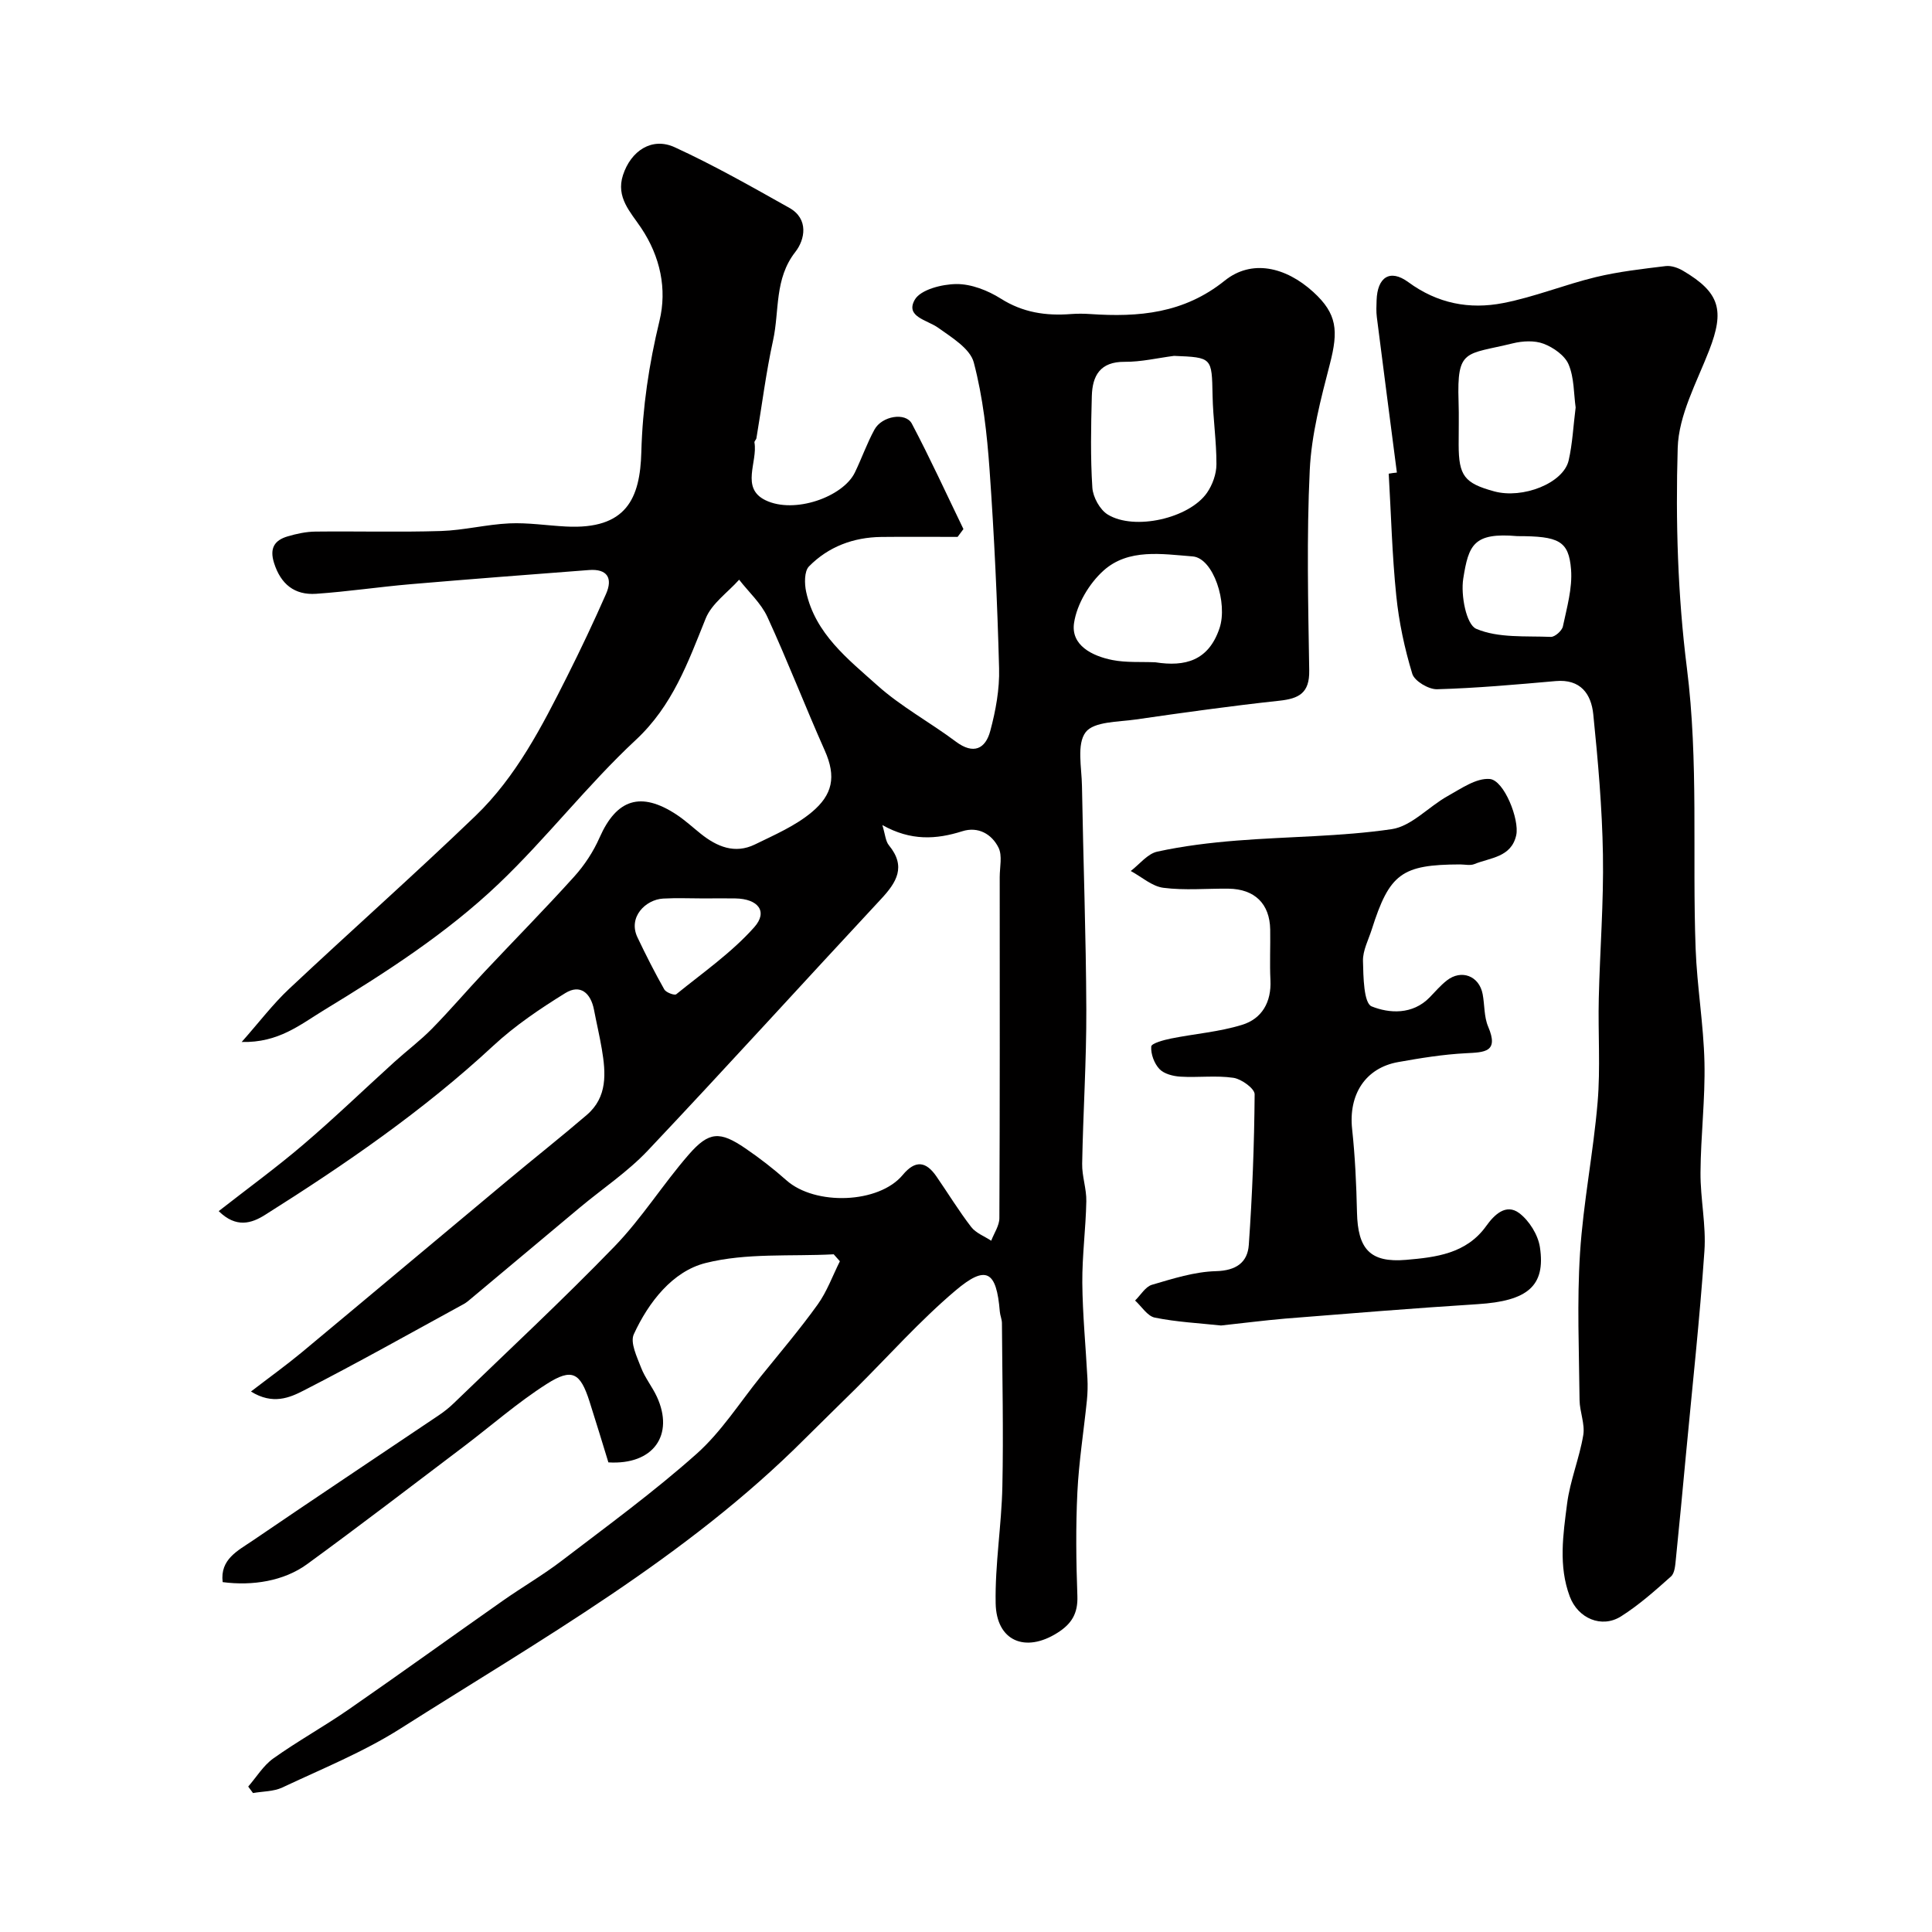
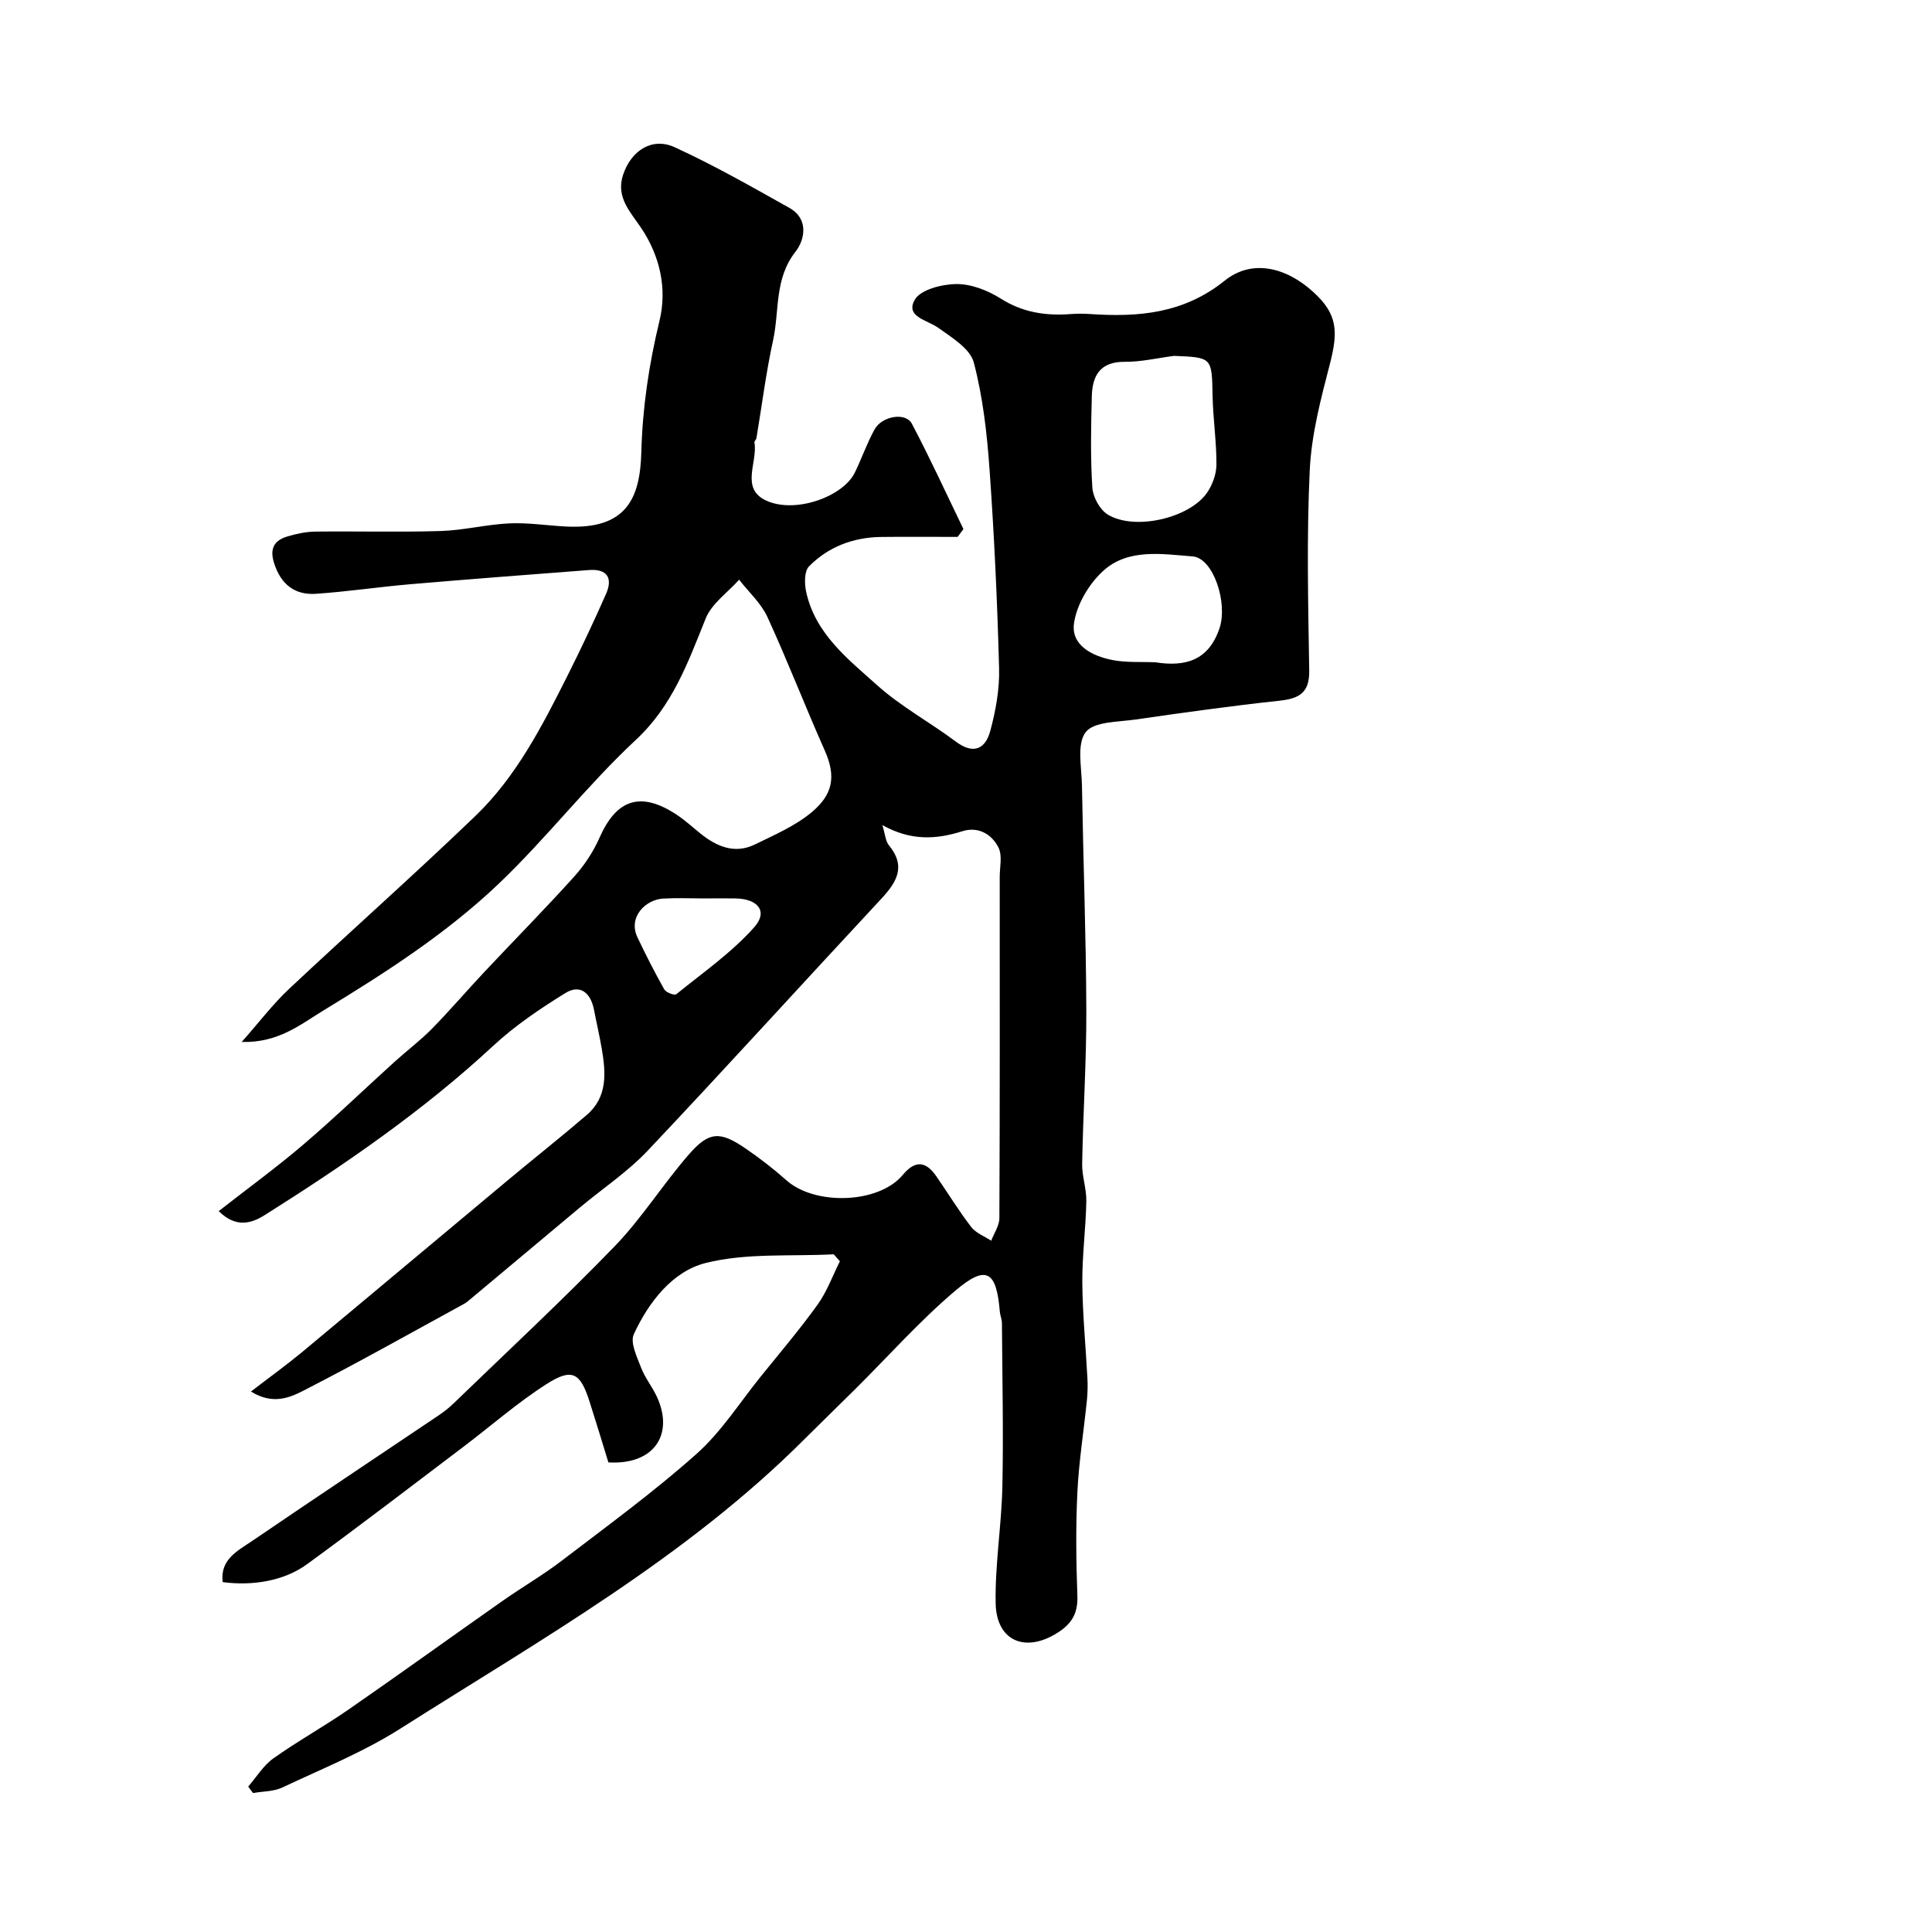
<svg xmlns="http://www.w3.org/2000/svg" enable-background="new 0 0 400 400" viewBox="0 0 400 400">
  <g fill="#010000">
    <path d="m46.1 327.56c-.58-4.75 3.19-6.53 6.18-8.57 12.81-8.74 25.72-17.32 38.58-25.98 1.08-.73 2.12-1.55 3.06-2.46 11.16-10.79 22.54-21.36 33.33-32.51 5.64-5.83 10.01-12.87 15.36-19.01 4.19-4.81 6.45-4.86 11.69-1.29 2.97 2.02 5.83 4.24 8.51 6.62 5.96 5.3 19.15 4.85 24.09-1.1 2.62-3.15 4.82-2.83 6.98.31 2.41 3.49 4.62 7.12 7.2 10.47.97 1.26 2.74 1.91 4.14 2.84.59-1.56 1.69-3.13 1.69-4.69.11-23.53.08-47.07.07-70.6 0-2.06.58-4.44-.25-6.1-1.4-2.81-4.22-4.43-7.5-3.39-5.41 1.71-10.65 2.03-16.55-1.28.59 1.91.65 3.32 1.36 4.19 3.62 4.41 1.6 7.66-1.64 11.14-16.12 17.31-32.01 34.84-48.25 52.03-4.18 4.43-9.38 7.89-14.09 11.82-7.5 6.26-14.98 12.54-22.47 18.81-.5.42-1 .86-1.56 1.17-11.04 6.03-22 12.2-33.19 17.93-2.85 1.46-6.37 3-10.88.19 3.89-2.99 7.27-5.42 10.47-8.07 14.27-11.87 28.48-23.81 42.74-35.7 5.41-4.52 10.95-8.89 16.3-13.48 4.34-3.71 3.97-8.69 3.13-13.66-.46-2.72-1.1-5.41-1.62-8.13-.67-3.47-2.84-5.37-5.94-3.45-5.23 3.23-10.42 6.74-14.91 10.9-14.48 13.44-30.64 24.55-47.27 35.03-2.77 1.74-5.95 2.78-9.58-.79 6.05-4.73 11.96-9.03 17.51-13.77 6.46-5.51 12.58-11.42 18.87-17.12 2.56-2.32 5.35-4.41 7.77-6.87 3.75-3.82 7.23-7.91 10.9-11.81 6.18-6.58 12.52-13 18.56-19.7 2.13-2.36 3.97-5.17 5.25-8.08 3.52-7.96 8.52-9.61 15.92-4.75 1.77 1.17 3.35 2.63 5.01 3.96 3.36 2.69 7.06 4.25 11.22 2.23 4.07-1.99 8.39-3.85 11.8-6.71 4.27-3.58 5.1-7.29 2.67-12.74-4.08-9.17-7.69-18.54-11.88-27.66-1.32-2.86-3.87-5.15-5.85-7.71-2.37 2.66-5.68 4.93-6.93 8.04-3.67 9.1-6.84 18.04-14.48 25.15-10.03 9.34-18.49 20.36-28.42 29.81-10.79 10.26-23.34 18.34-36.08 26.09-5.01 3.05-9.45 6.81-17.08 6.62 3.66-4.14 6.47-7.86 9.82-11 12.78-12 25.91-23.63 38.55-35.78 8.45-8.12 13.79-18.53 19-28.89 2.83-5.63 5.53-11.34 8.07-17.11 1.43-3.26.25-5.22-3.54-4.93-12.3.94-24.61 1.88-36.91 2.93-6.54.56-13.05 1.54-19.59 1.99-4.45.3-7.31-1.98-8.7-6.38-.97-3.06.09-4.71 2.82-5.51 1.86-.55 3.82-.97 5.74-.99 8.67-.1 17.34.15 26-.12 4.72-.15 9.41-1.36 14.14-1.58 3.89-.18 7.82.45 11.74.65 12.55.66 15.34-5.84 15.6-15.4.25-9.29 1.58-18.18 3.76-27.19 1.59-6.55.18-13.3-3.81-19.25-2.17-3.24-5.25-6.3-3.75-10.91 1.64-5.05 6.01-7.94 10.72-5.77 8.12 3.73 15.93 8.17 23.73 12.55 4.08 2.29 3.21 6.6 1.25 9.1-4.39 5.6-3.28 12.2-4.62 18.31-1.47 6.69-2.31 13.51-3.45 20.27-.05.31-.46.62-.41.89.71 4.04-2.93 9.43 2.29 11.96 5.98 2.9 16.05-.69 18.5-5.74 1.42-2.93 2.5-6.04 4.06-8.89 1.53-2.82 6.46-3.65 7.74-1.22 3.78 7.16 7.15 14.53 10.68 21.82-.4.54-.8 1.08-1.21 1.62-5.26 0-10.52-.05-15.79.01-5.78.07-10.96 2.01-14.98 6.1-.99 1.01-.95 3.6-.58 5.28 1.89 8.67 8.66 13.91 14.72 19.34 4.94 4.43 10.94 7.66 16.29 11.67 3.66 2.73 6.11 1.47 7.1-2.21 1.13-4.2 1.95-8.66 1.83-12.98-.36-13.71-1-27.42-1.97-41.1-.53-7.47-1.37-15.03-3.27-22.23-.76-2.87-4.56-5.17-7.37-7.18-2.29-1.64-6.84-2.26-4.86-5.78 1.19-2.12 5.65-3.25 8.65-3.27 3.07-.02 6.48 1.32 9.15 3 4.59 2.91 9.37 3.61 14.55 3.21 1.33-.1 2.67-.09 4 0 10.02.68 19.37-.11 27.84-6.92 5.55-4.46 12.58-2.88 18.33 2.35 4.97 4.53 5.21 8.04 3.44 14.9-1.87 7.22-3.82 14.59-4.17 21.98-.66 13.8-.33 27.66-.11 41.49.08 4.68-2.12 5.82-6.21 6.26-9.92 1.07-19.81 2.45-29.68 3.88-3.64.53-8.7.4-10.4 2.64-1.88 2.48-.82 7.32-.76 11.12.26 15.44.84 30.87.9 46.31.04 10.63-.67 21.27-.86 31.91-.05 2.59.92 5.2.86 7.79-.11 5.62-.87 11.24-.83 16.86.06 6.59.71 13.18 1.06 19.78.08 1.52.04 3.06-.11 4.57-.65 6.34-1.66 12.66-1.97 19.01-.35 7.15-.26 14.34 0 21.49.13 3.61-1.19 5.78-4.18 7.65-6.61 4.16-12.6 1.68-12.74-6.16-.15-8.05 1.22-16.11 1.39-24.17.24-11.27-.02-22.55-.09-33.83-.01-.8-.38-1.59-.44-2.39-.69-8.43-2.81-9.75-9.22-4.31-7.34 6.22-13.79 13.49-20.64 20.3-3.48 3.46-7.01 6.86-10.48 10.33-24.61 24.64-54.74 41.6-83.78 60.04-7.64 4.85-16.19 8.3-24.42 12.18-1.81.85-4.04.79-6.08 1.15-.33-.45-.66-.9-.99-1.34 1.71-1.97 3.13-4.35 5.19-5.82 5.04-3.59 10.48-6.6 15.57-10.12 10.73-7.43 21.31-15.07 32-22.57 4-2.81 8.26-5.27 12.14-8.24 9.43-7.21 19.05-14.23 27.9-22.11 5.13-4.56 8.94-10.61 13.3-16.02 3.98-4.93 8.1-9.77 11.79-14.91 1.94-2.7 3.1-5.96 4.61-8.97-.43-.48-.86-.96-1.28-1.44-8.88.47-18.08-.33-26.55 1.81-6.81 1.72-11.78 8.09-14.84 14.75-.79 1.73.66 4.68 1.51 6.91.81 2.11 2.31 3.95 3.27 6.02 3.64 7.89-.69 14.16-10.04 13.59-1.25-4.06-2.55-8.37-3.92-12.65-1.9-5.92-3.59-6.94-8.84-3.59-6.04 3.85-11.48 8.64-17.21 12.98-10.79 8.16-21.52 16.4-32.46 24.37-4.76 3.45-11.23 4.5-17.43 3.68zm196.97-253.88c-3.41.44-6.82 1.26-10.22 1.23-5.08-.04-6.69 2.87-6.8 7.11-.17 6.32-.3 12.65.11 18.95.13 1.96 1.56 4.57 3.2 5.57 5.54 3.37 16.87.77 20.54-4.52 1.14-1.65 1.95-3.9 1.95-5.89.02-4.74-.71-9.48-.8-14.23-.16-7.9-.05-7.9-7.98-8.22zm-3.87 63.44c6.2.97 11.01-.33 13.28-7.03 1.77-5.22-1.25-14.56-5.56-14.89-6.31-.49-13.28-1.69-18.43 2.92-2.98 2.67-5.54 6.97-6.12 10.86-.69 4.63 3.76 6.84 7.93 7.67 2.89.57 5.93.34 8.9.47zm-93.44 48.89c-2.82 0-5.66-.13-8.47.03-3.63.21-7.31 3.84-5.31 8.03 1.74 3.66 3.57 7.27 5.56 10.79.36.63 2.12 1.28 2.47.99 5.52-4.48 11.47-8.62 16.15-13.88 2.9-3.26.79-5.89-3.92-5.96-2.16-.04-4.32-.01-6.48 0z" />
-     <path d="m289.21 97.84c-1.39-10.72-2.79-21.45-4.15-32.17-.15-1.15-.09-2.33-.05-3.49.15-4.76 2.74-6.57 6.56-3.77 6.06 4.45 12.67 5.69 19.62 4.34 6.51-1.26 12.75-3.82 19.21-5.38 4.73-1.14 9.62-1.69 14.46-2.28 1.16-.14 2.58.36 3.63.99 7.62 4.5 8.59 8.19 5.37 16.47-2.57 6.61-6.31 13.39-6.51 20.19-.45 15.16 0 30.5 1.9 45.54 2.45 19.39 1.1 38.74 1.81 58.1.29 7.87 1.65 15.71 1.83 23.58.17 7.59-.77 15.19-.82 22.79-.04 5.43 1.19 10.9.81 16.29-.97 14.08-2.51 28.13-3.83 42.19-.68 7.19-1.34 14.38-2.08 21.56-.13 1.25-.22 2.9-1.01 3.6-3.29 2.94-6.63 5.91-10.34 8.26-4.02 2.54-8.92.42-10.61-4.1-2.38-6.33-1.38-12.85-.56-19.23.62-4.8 2.55-9.41 3.35-14.2.38-2.31-.74-4.83-.77-7.25-.1-10.16-.55-20.35.1-30.47.67-10.44 2.76-20.77 3.64-31.2.6-7.11.07-14.31.24-21.47.23-9.93 1.03-19.87.86-29.79-.16-9.7-1.02-19.4-2-29.06-.43-4.2-2.63-7.33-7.78-6.87-8.18.72-16.36 1.46-24.56 1.69-1.74.05-4.67-1.69-5.13-3.19-1.6-5.26-2.77-10.73-3.32-16.2-.86-8.38-1.07-16.82-1.56-25.24.58-.11 1.14-.17 1.69-.23zm37.01-13.48c-.4-2.84-.29-6.13-1.45-8.89-.78-1.87-3.15-3.53-5.18-4.3-1.88-.72-4.37-.58-6.4-.08-9.76 2.4-11.57 1-11.21 12.02.1 2.99.01 5.98.02 8.97.01 6.43 1.19 7.97 7.35 9.65 5.94 1.62 14.33-1.7 15.42-6.39.8-3.49.96-7.12 1.45-10.98zm-12.08 26.64c-9.07-.79-10.08 1.81-11.19 8.8-.54 3.4.61 9.51 2.69 10.39 4.57 1.95 10.22 1.45 15.44 1.67.83.04 2.31-1.27 2.5-2.16.82-3.89 1.99-7.92 1.69-11.79-.47-5.96-2.55-6.91-11.13-6.91z" />
-     <path d="m252.8 274.43c-4.59-.49-9.21-.72-13.7-1.63-1.54-.31-2.74-2.31-4.09-3.54 1.15-1.12 2.13-2.86 3.49-3.26 4.34-1.27 8.8-2.7 13.25-2.82 4.18-.11 6.54-1.8 6.8-5.43.73-10.38 1.13-20.79 1.21-31.19.01-1.18-2.72-3.16-4.39-3.41-3.59-.53-7.31-.02-10.96-.24-1.51-.09-3.39-.56-4.35-1.57-1.09-1.14-1.82-3.13-1.71-4.67.05-.66 2.59-1.35 4.07-1.65 4.91-.99 9.99-1.37 14.74-2.84 4.11-1.26 6.09-4.7 5.87-9.25-.17-3.49.01-6.99-.05-10.49-.09-5.33-3.21-8.38-8.64-8.45-4.5-.05-9.04.39-13.47-.18-2.36-.3-4.51-2.27-6.76-3.48 1.82-1.39 3.47-3.57 5.5-4.01 5.41-1.18 10.96-1.85 16.49-2.29 10.68-.85 21.46-.81 32.03-2.36 4.1-.6 7.64-4.65 11.59-6.85 2.77-1.54 5.91-3.77 8.71-3.54 2.98.24 6.19 8.42 5.49 11.63-1.02 4.61-5.36 4.64-8.67 5.99-.86.35-1.98.07-2.98.07-12.07.04-14.59 1.9-18.26 13.46-.69 2.16-1.87 4.36-1.82 6.52.08 3.29.15 8.74 1.79 9.41 3.64 1.47 8.47 1.77 12-1.85 1.16-1.19 2.25-2.48 3.55-3.5 3.03-2.39 6.73-.96 7.44 2.82.42 2.24.27 4.7 1.14 6.73 2.25 5.29-.71 5.3-4.61 5.5-4.7.24-9.38 1-14.02 1.83-6.8 1.21-10.3 6.73-9.54 13.85.62 5.73.88 11.51 1.01 17.28.17 7.54 2.67 10.46 10.16 9.82 6.13-.53 12.48-1.24 16.61-7.03 1.62-2.27 4.07-4.72 6.83-2.64 2.06 1.56 3.88 4.48 4.27 7.03 1.23 8.08-2.59 11.16-12.85 11.81-13.3.84-26.58 1.93-39.87 2.99-4.41.38-8.82.95-13.3 1.43z" />
  </g>
</svg>